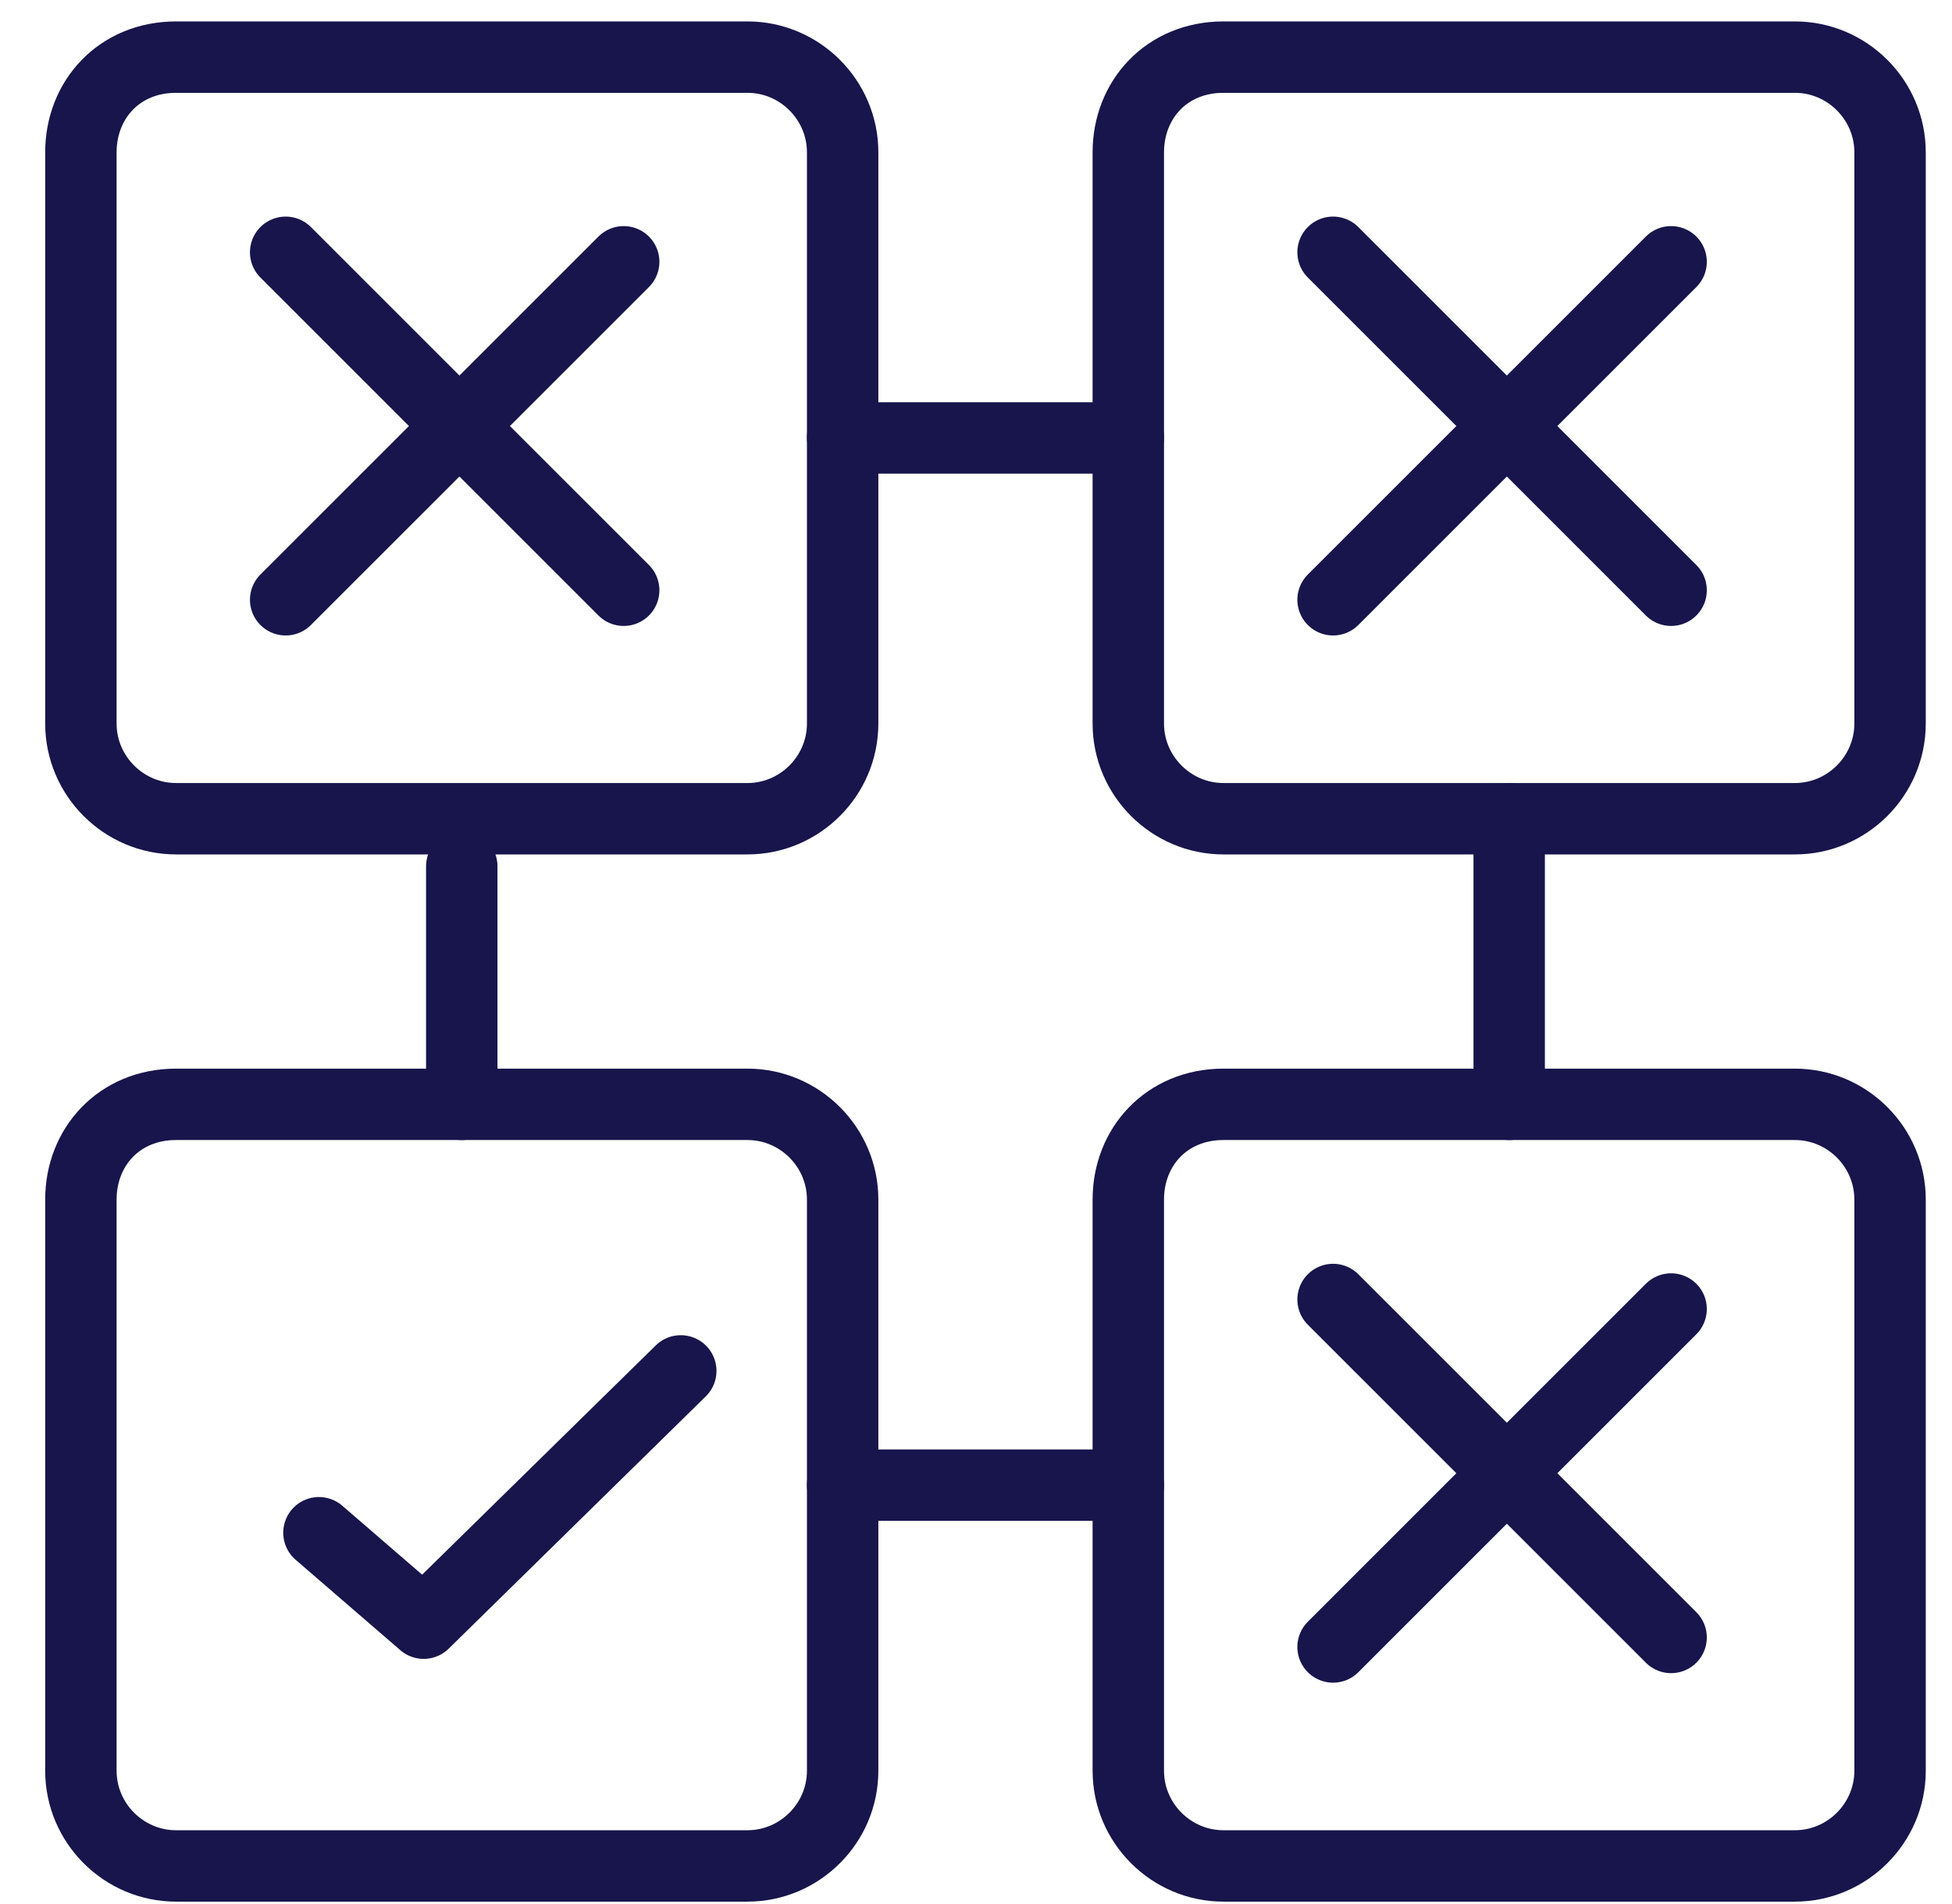
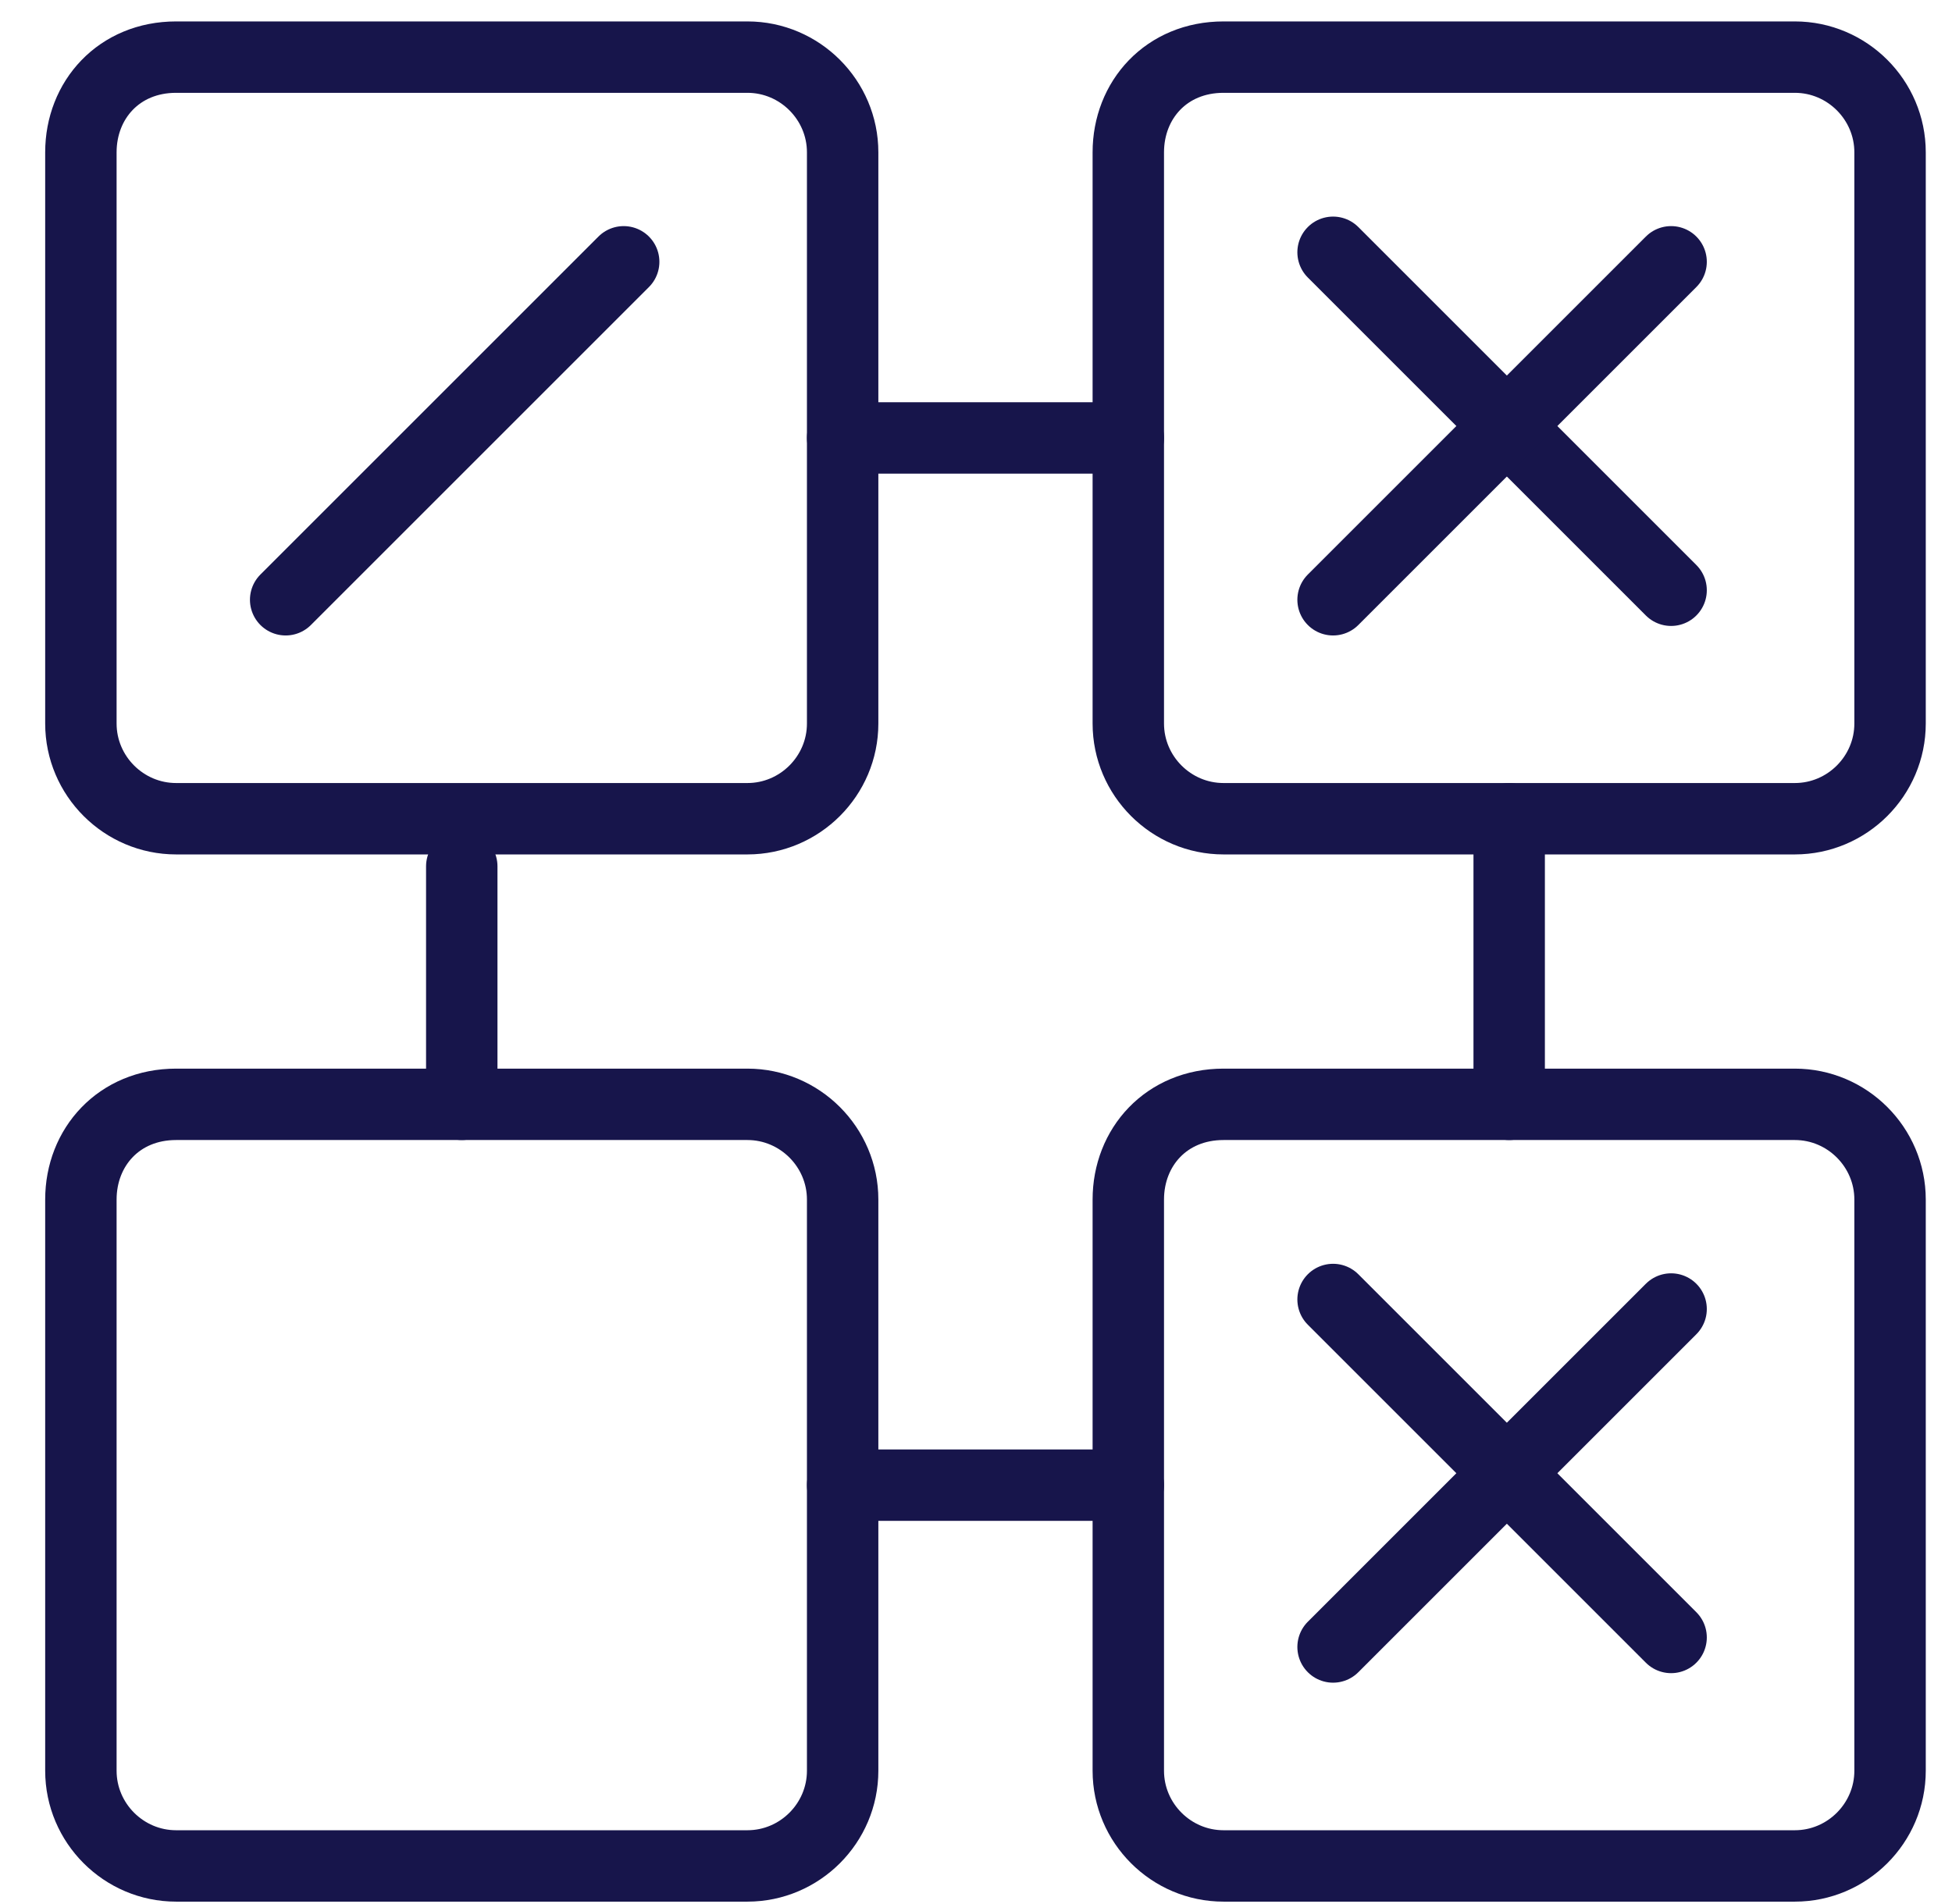
<svg xmlns="http://www.w3.org/2000/svg" width="41" height="40" viewBox="0 0 41 40" fill="none">
  <path d="M25.699 1.2H37.699C38.799 1.2 39.699 2.1 39.699 3.2V15.2C39.699 16.3 38.799 17.2 37.699 17.2H25.699C24.599 17.2 23.699 16.3 23.699 15.2V3.2C23.699 2.1 24.499 1.2 25.699 1.2Z" stroke="#17154B" stroke-width="1.5" stroke-linecap="round" stroke-linejoin="round" />
  <path d="M3.699 23.2H15.699C16.799 23.2 17.699 24.1 17.699 25.2V37.2C17.699 38.3 16.799 39.2 15.699 39.2H3.699C2.599 39.2 1.699 38.3 1.699 37.2V25.2C1.699 24.1 2.499 23.2 3.699 23.2Z" stroke="#17154B" stroke-width="1.5" stroke-linecap="round" stroke-linejoin="round" />
-   <path d="M6.699 32.2L8.899 34.1L14.299 28.8" stroke="#17154B" stroke-width="1.5" stroke-linecap="round" stroke-linejoin="round" />
  <path d="M28 5.3L35.1 12.4" stroke="#17154B" stroke-width="1.5" stroke-linecap="round" stroke-linejoin="round" />
  <path d="M28 12.6L35.1 5.5" stroke="#17154B" stroke-width="1.5" stroke-linecap="round" stroke-linejoin="round" />
  <path d="M3.699 1.2H15.699C16.799 1.2 17.699 2.1 17.699 3.2V15.2C17.699 16.3 16.799 17.2 15.699 17.2H3.699C2.599 17.2 1.699 16.3 1.699 15.2V3.2C1.699 2.1 2.499 1.2 3.699 1.2Z" stroke="#17154B" stroke-width="1.5" stroke-linecap="round" stroke-linejoin="round" />
-   <path d="M6 5.3L13.1 12.4" stroke="#17154B" stroke-width="1.5" stroke-linecap="round" stroke-linejoin="round" />
  <path d="M6 12.6L13.1 5.5" stroke="#17154B" stroke-width="1.5" stroke-linecap="round" stroke-linejoin="round" />
  <path d="M25.699 23.2H37.699C38.799 23.2 39.699 24.1 39.699 25.2V37.2C39.699 38.3 38.799 39.2 37.699 39.2H25.699C24.599 39.2 23.699 38.3 23.699 37.2V25.2C23.699 24.1 24.499 23.2 25.699 23.2Z" stroke="#17154B" stroke-width="1.5" stroke-linecap="round" stroke-linejoin="round" />
  <path d="M9.699 23.2V18.2" stroke="#17154B" stroke-width="1.5" stroke-linecap="round" stroke-linejoin="round" />
  <path d="M23.699 31.2H17.699" stroke="#17154B" stroke-width="1.5" stroke-linecap="round" stroke-linejoin="round" />
  <path d="M31.699 17.2V23.2" stroke="#17154B" stroke-width="1.5" stroke-linecap="round" stroke-linejoin="round" />
  <path d="M17.699 9.2H23.699" stroke="#17154B" stroke-width="1.5" stroke-linecap="round" stroke-linejoin="round" />
  <path d="M28 27.3L35.1 34.4" stroke="#17154B" stroke-width="1.5" stroke-linecap="round" stroke-linejoin="round" />
  <path d="M28 34.6L35.1 27.5" stroke="#17154B" stroke-width="1.5" stroke-linecap="round" stroke-linejoin="round" />
</svg>